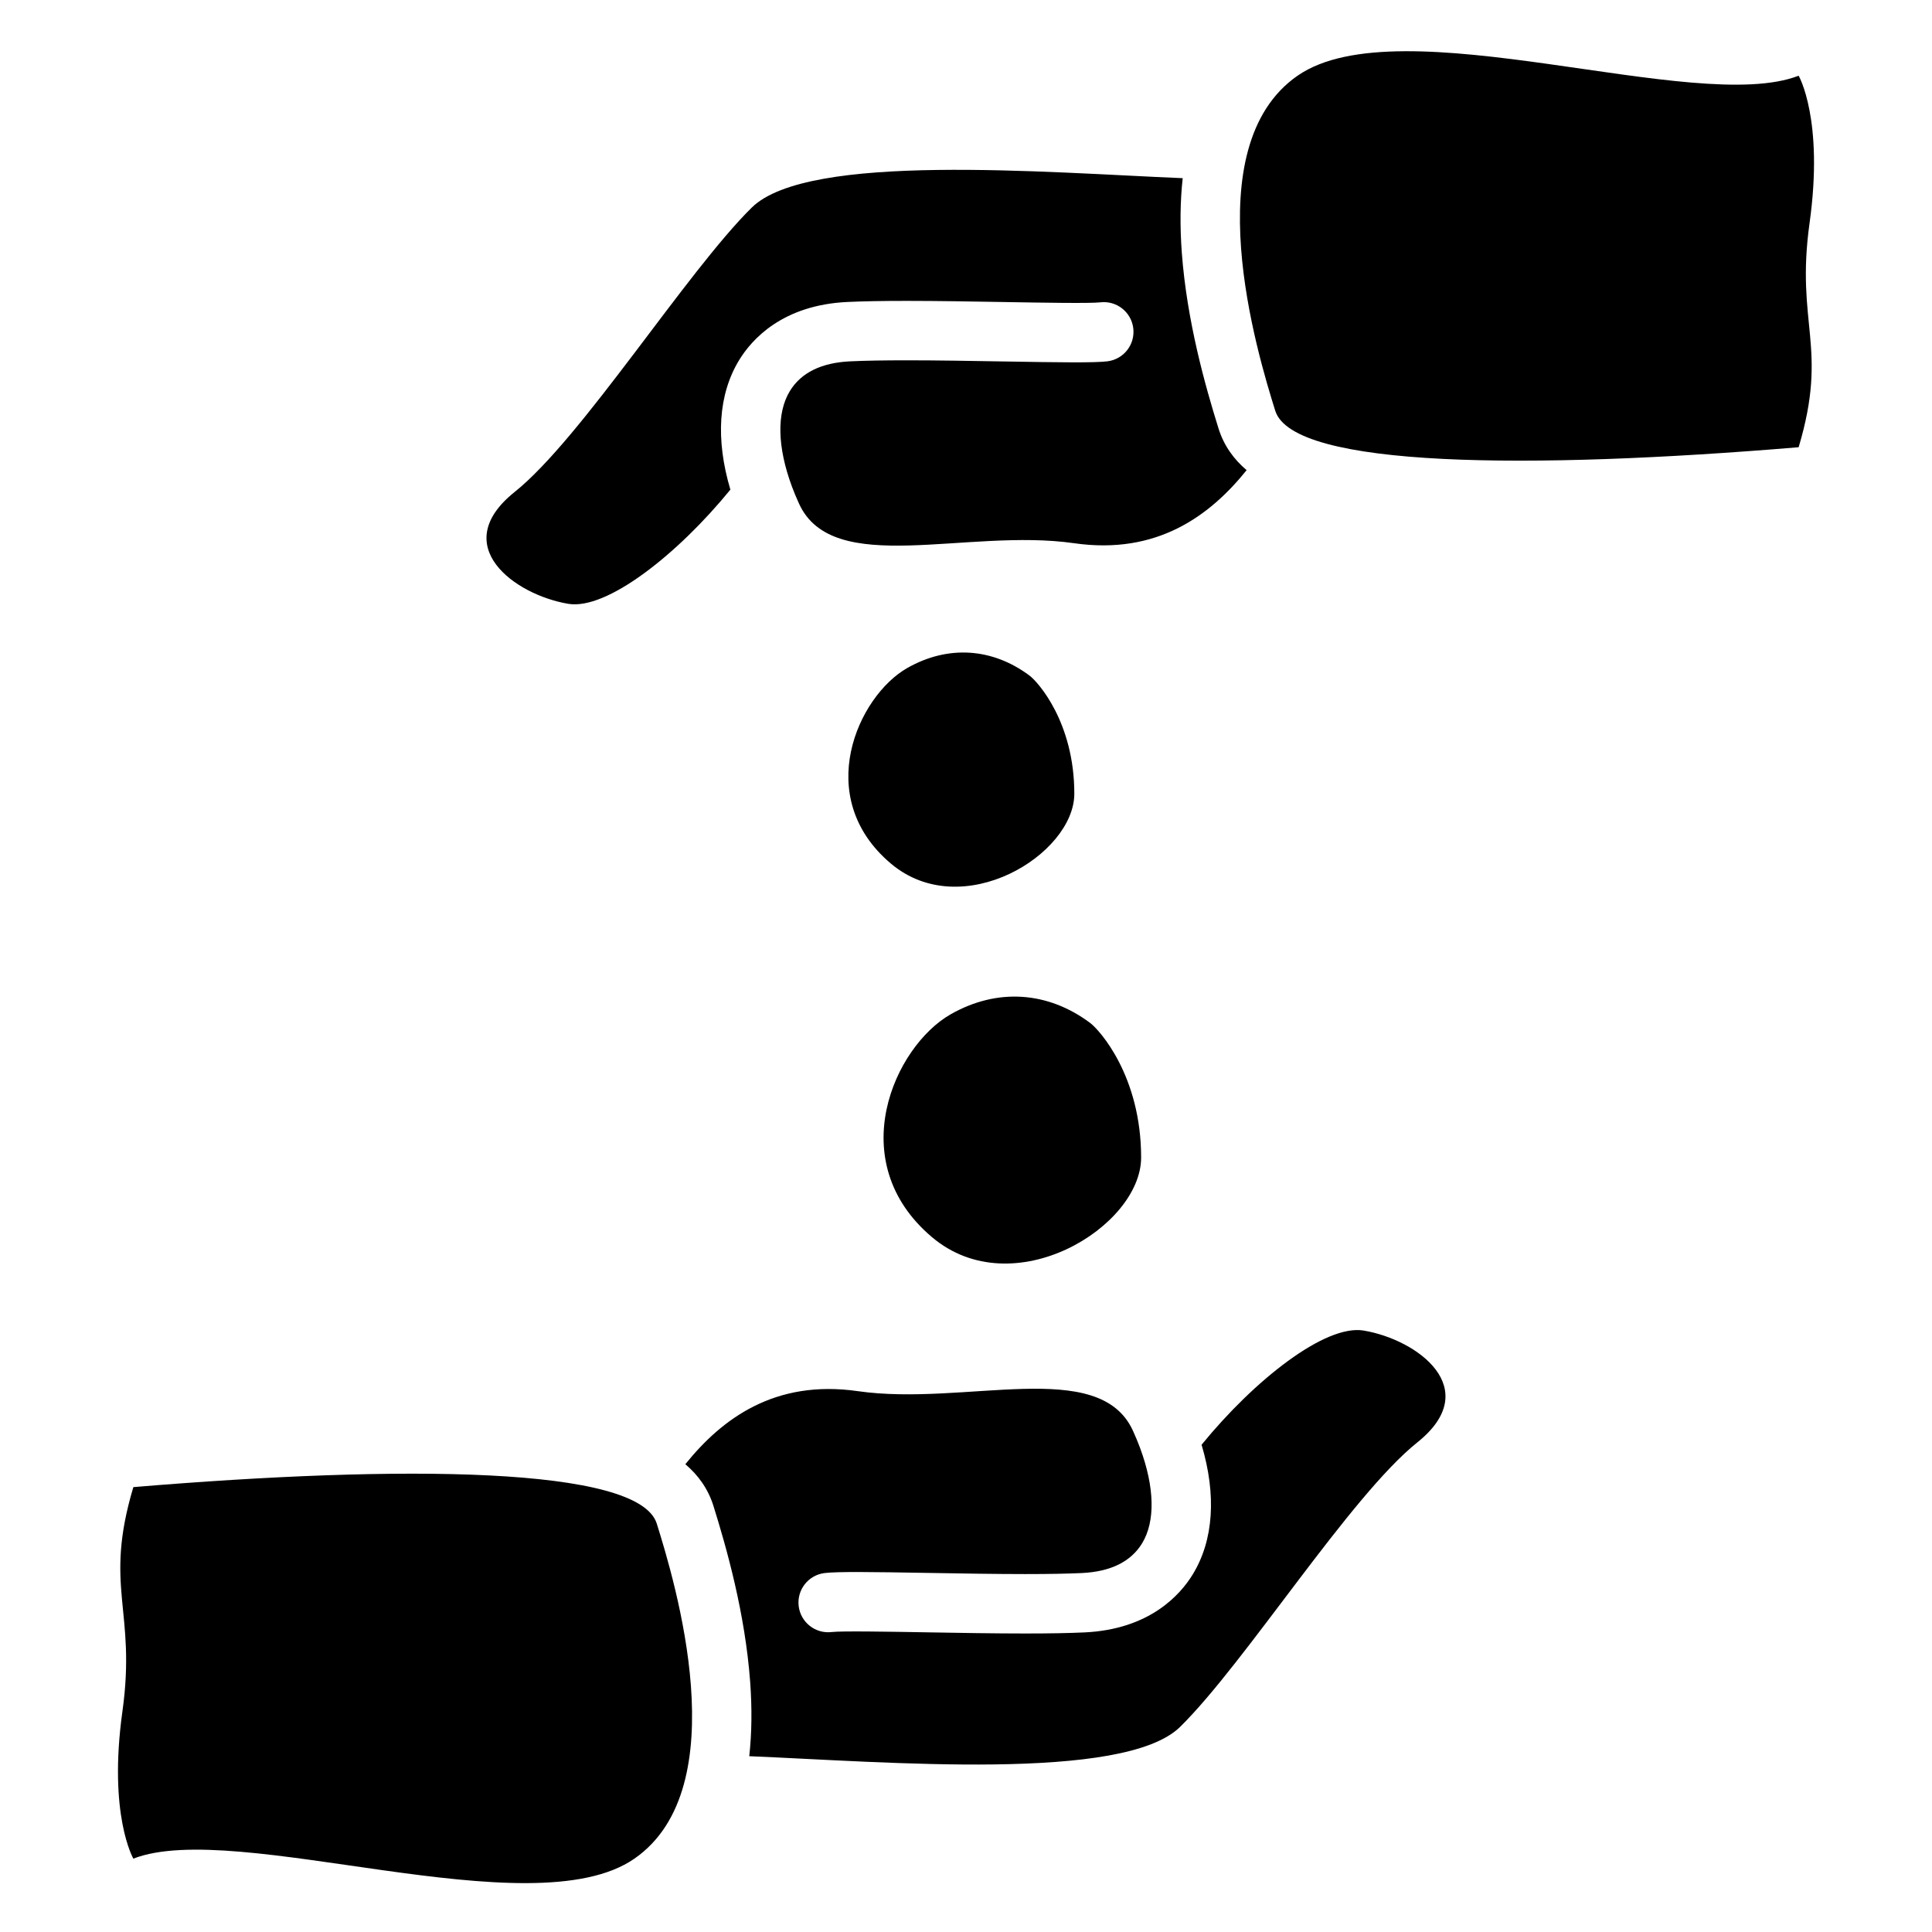
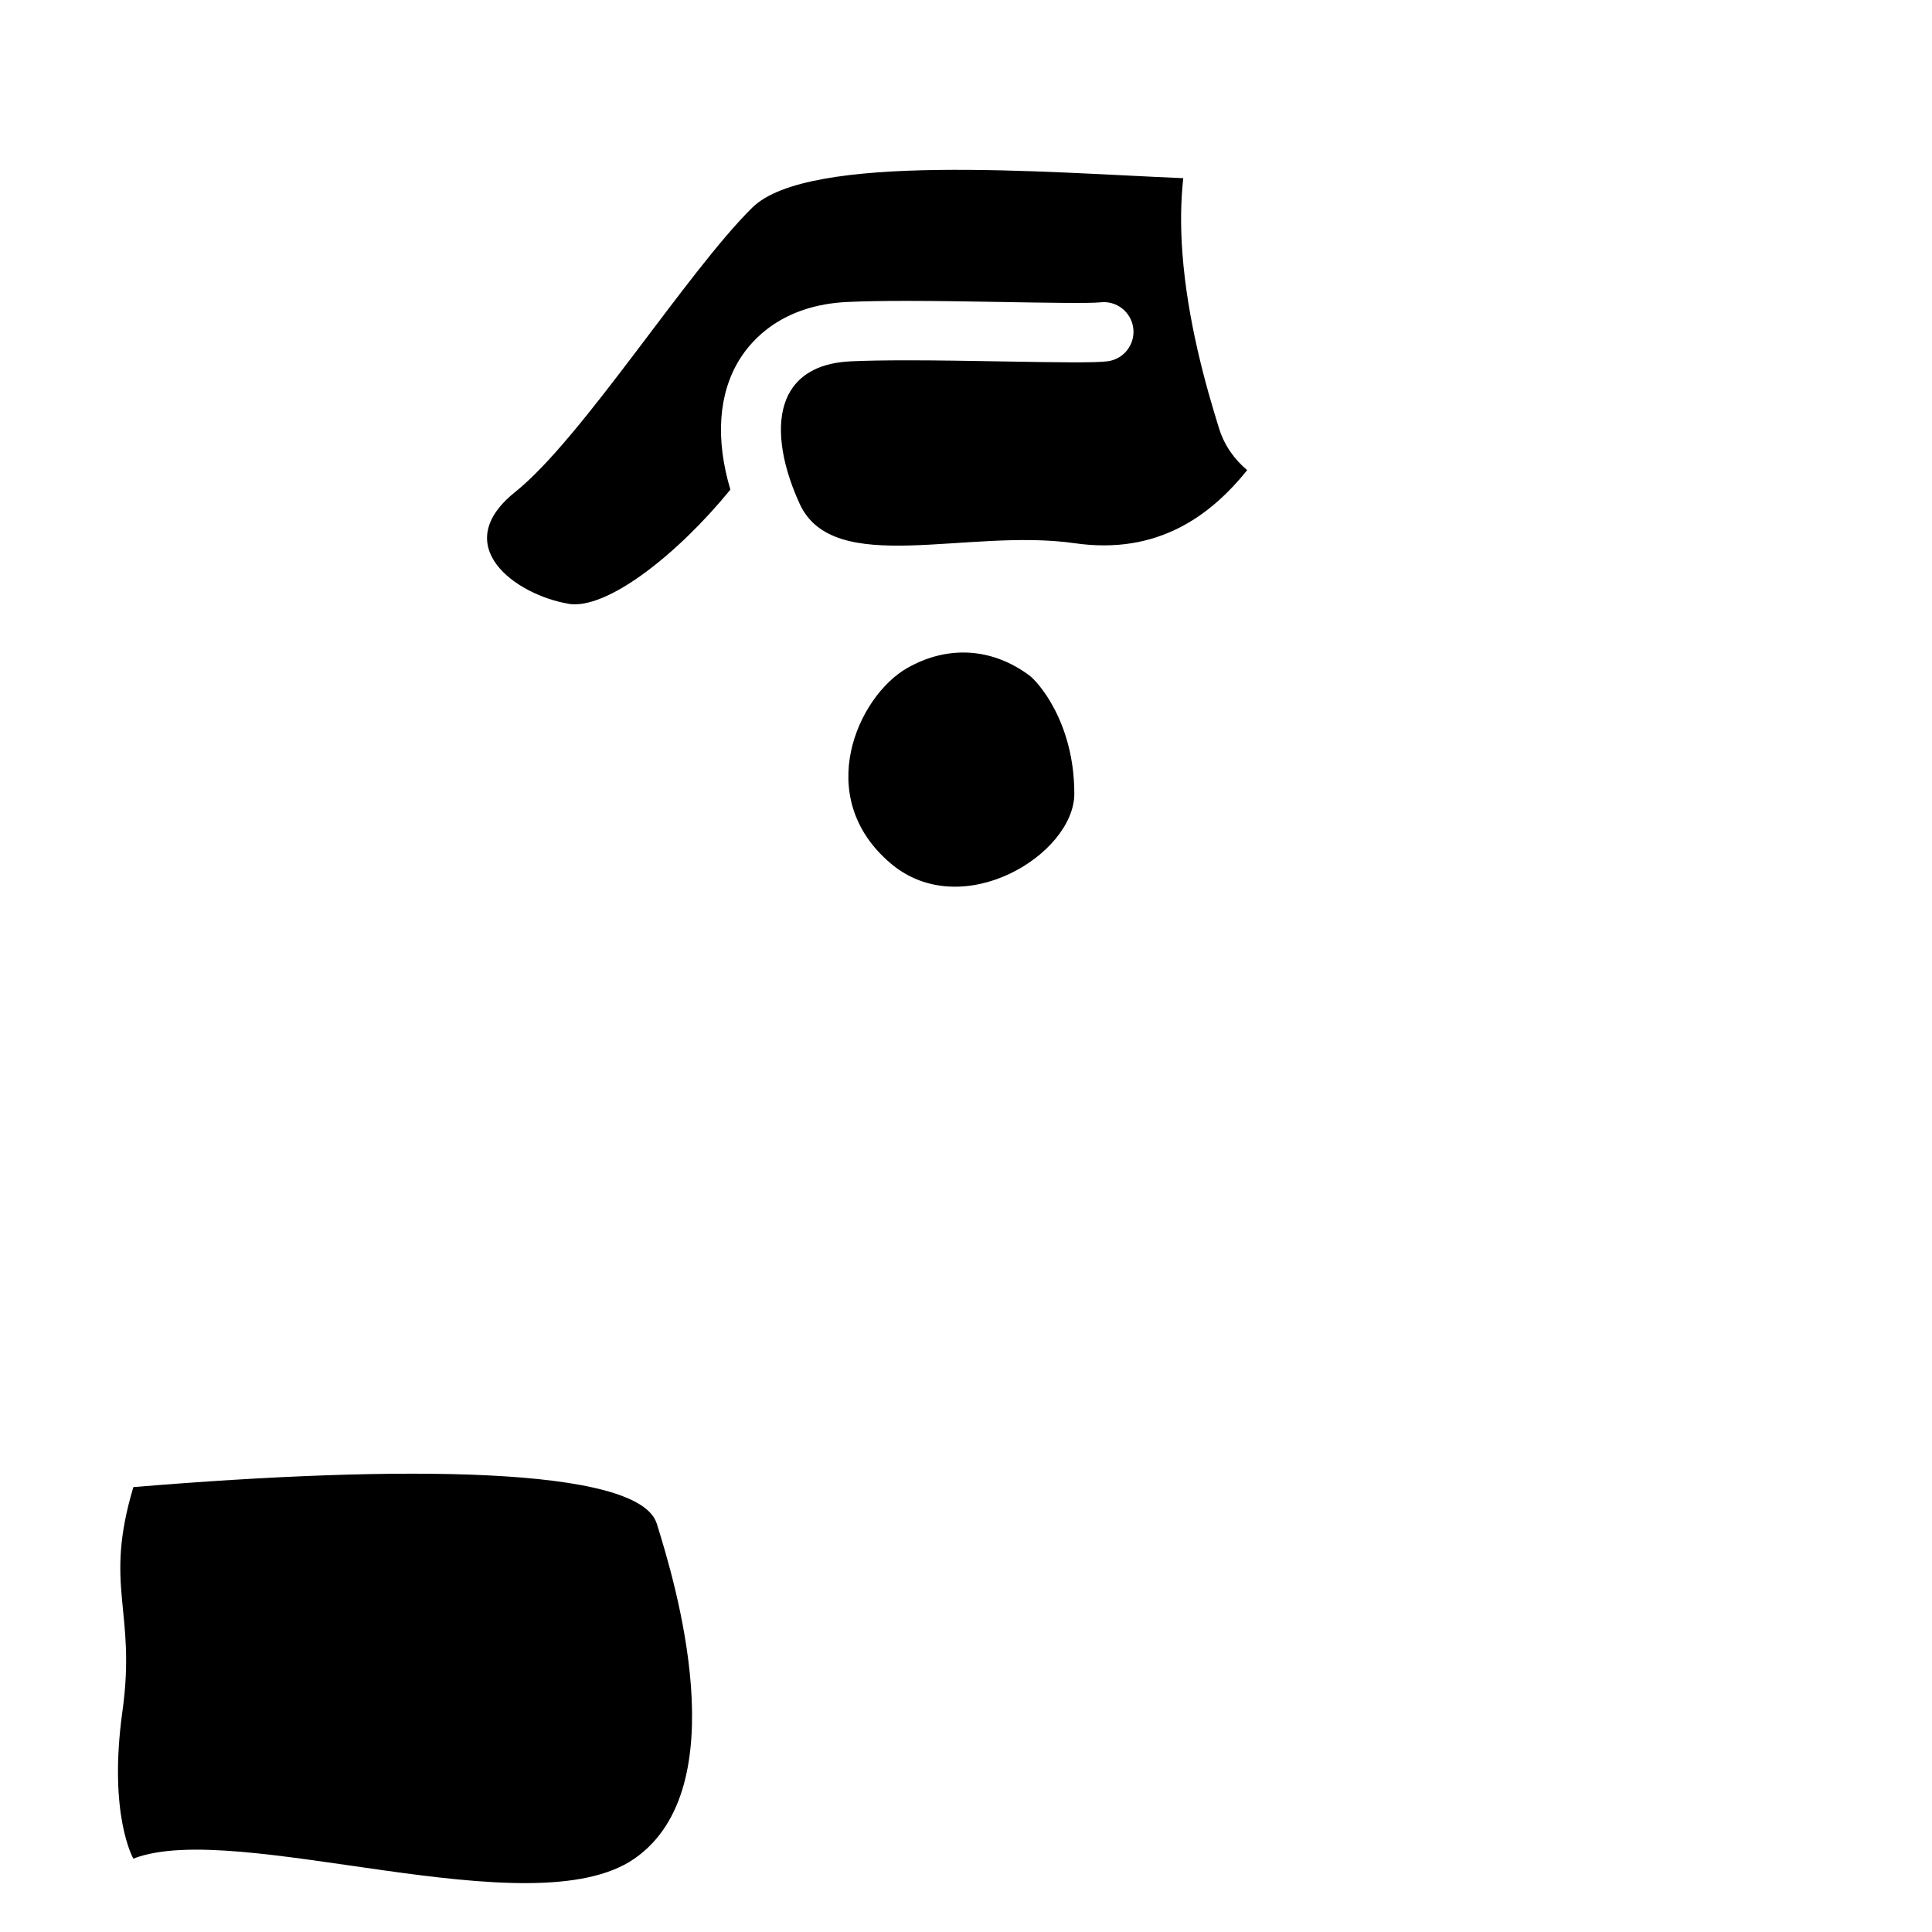
<svg xmlns="http://www.w3.org/2000/svg" fill="#000000" width="800px" height="800px" version="1.1" viewBox="144 144 512 512">
  <g>
    <path d="m416.85 323.05c-9.789-7.32-21.582-8.191-32.434-2.008-13.051 7.438-25.211 34.172-4.34 51.801 18.902 15.969 48.625-2.426 48.629-18.492 0.008-18.934-9.656-29.656-11.855-31.301z" />
-     <path d="m432.9 415.09c-11.156-8.344-24.602-9.336-36.973-2.285-14.875 8.477-28.734 38.949-4.949 59.047 21.547 18.203 55.422-2.766 55.43-21.078 0.012-21.586-11.004-33.809-13.508-35.684z" />
    <path d="m179.35 538.1c71.137-5.93 133.95-5.551 138.7 9.676 4.754 15.223 21.352 69.863-5.918 88.781-27.27 18.918-105.52-10.621-132.79 0 0 0-6.731-11.543-2.894-39.051 3.758-26.949-5.078-32.727 2.894-59.406z" />
-     <path d="m505.38 496.61c-10.164-1.695-28.914 13.055-42.949 30.262 3.965 13.312 3.215 25.258-2.332 34.344-3.301 5.402-11.41 14.582-28.676 15.387-4.16 0.195-9.305 0.289-15.723 0.289-8.324 0-17.66-0.164-25.895-0.305l-0.145-0.004c-9.559-0.164-22.652-0.391-25.234-0.078-4.32 0.527-8.238-2.547-8.766-6.863-0.523-4.316 2.547-8.238 6.863-8.766 3.418-0.418 12.633-0.293 27.406-0.035h0.148c8.57 0.148 17.434 0.305 25.621 0.305 6.172 0 11.074-0.09 14.988-0.273 7.629-0.355 13.004-3.004 15.977-7.867 3.551-5.816 3.328-14.844-0.512-25.23-0.027-0.07-0.055-0.141-0.078-0.211-0.227-0.602-0.465-1.207-0.715-1.816-0.066-0.164-0.133-0.328-0.203-0.492-0.277-0.668-0.57-1.34-0.879-2.019-0.012-0.023-0.02-0.047-0.031-0.07-8.969-19.684-44.383-6.398-72.922-10.496-22-3.16-36.02 7.332-45.699 19.363 3.336 2.832 6.004 6.43 7.449 11.055 3.527 11.297 8.371 28.414 9.723 46.527 0.527 7.086 0.441 13.699-0.234 19.797 36.141 1.484 99.285 6.922 114.21-7.797 17.348-17.109 45.051-61.141 62.836-75.367 17.785-14.223 0.004-27.266-14.227-29.637z" />
-     <path d="m620.65 262.52c-71.137 5.93-133.95 5.551-138.7-9.676-4.754-15.223-21.352-69.863 5.918-88.781 27.27-18.918 105.52 10.621 132.79 0 0 0 6.731 11.543 2.894 39.051-3.762 26.949 5.074 32.727-2.894 59.406z" />
-     <path d="m294.61 304.02c10.164 1.695 28.914-13.055 42.949-30.262-3.965-13.312-3.215-25.258 2.332-34.344 3.301-5.402 11.41-14.582 28.676-15.387 4.16-0.195 9.305-0.289 15.723-0.289 8.324 0 17.66 0.164 25.895 0.305l0.145 0.004c9.559 0.164 22.652 0.391 25.234 0.078 4.32-0.527 8.238 2.547 8.766 6.863 0.523 4.316-2.547 8.238-6.863 8.766-3.418 0.418-12.633 0.293-27.406 0.035h-0.148c-8.57-0.148-17.434-0.305-25.621-0.305-6.172 0-11.074 0.09-14.988 0.273-7.629 0.355-13.004 3.004-15.977 7.867-3.551 5.816-3.328 14.844 0.512 25.23 0.027 0.07 0.055 0.141 0.078 0.211 0.227 0.602 0.465 1.207 0.715 1.816 0.066 0.164 0.133 0.328 0.203 0.492 0.277 0.668 0.57 1.34 0.879 2.019 0.012 0.023 0.02 0.047 0.031 0.07 8.969 19.684 44.383 6.398 72.922 10.496 22 3.16 36.02-7.332 45.699-19.363-3.336-2.832-6.004-6.43-7.449-11.055-3.527-11.297-8.371-28.414-9.723-46.527-0.527-7.086-0.441-13.699 0.234-19.797-36.141-1.484-99.285-6.922-114.21 7.797-17.348 17.109-45.051 61.141-62.836 75.367-17.785 14.227 0 27.266 14.227 29.637z" />
+     <path d="m294.61 304.02c10.164 1.695 28.914-13.055 42.949-30.262-3.965-13.312-3.215-25.258 2.332-34.344 3.301-5.402 11.41-14.582 28.676-15.387 4.16-0.195 9.305-0.289 15.723-0.289 8.324 0 17.66 0.164 25.895 0.305l0.145 0.004c9.559 0.164 22.652 0.391 25.234 0.078 4.32-0.527 8.238 2.547 8.766 6.863 0.523 4.316-2.547 8.238-6.863 8.766-3.418 0.418-12.633 0.293-27.406 0.035c-8.57-0.148-17.434-0.305-25.621-0.305-6.172 0-11.074 0.09-14.988 0.273-7.629 0.355-13.004 3.004-15.977 7.867-3.551 5.816-3.328 14.844 0.512 25.23 0.027 0.07 0.055 0.141 0.078 0.211 0.227 0.602 0.465 1.207 0.715 1.816 0.066 0.164 0.133 0.328 0.203 0.492 0.277 0.668 0.57 1.34 0.879 2.019 0.012 0.023 0.02 0.047 0.031 0.07 8.969 19.684 44.383 6.398 72.922 10.496 22 3.16 36.02-7.332 45.699-19.363-3.336-2.832-6.004-6.43-7.449-11.055-3.527-11.297-8.371-28.414-9.723-46.527-0.527-7.086-0.441-13.699 0.234-19.797-36.141-1.484-99.285-6.922-114.21 7.797-17.348 17.109-45.051 61.141-62.836 75.367-17.785 14.227 0 27.266 14.227 29.637z" />
  </g>
</svg>